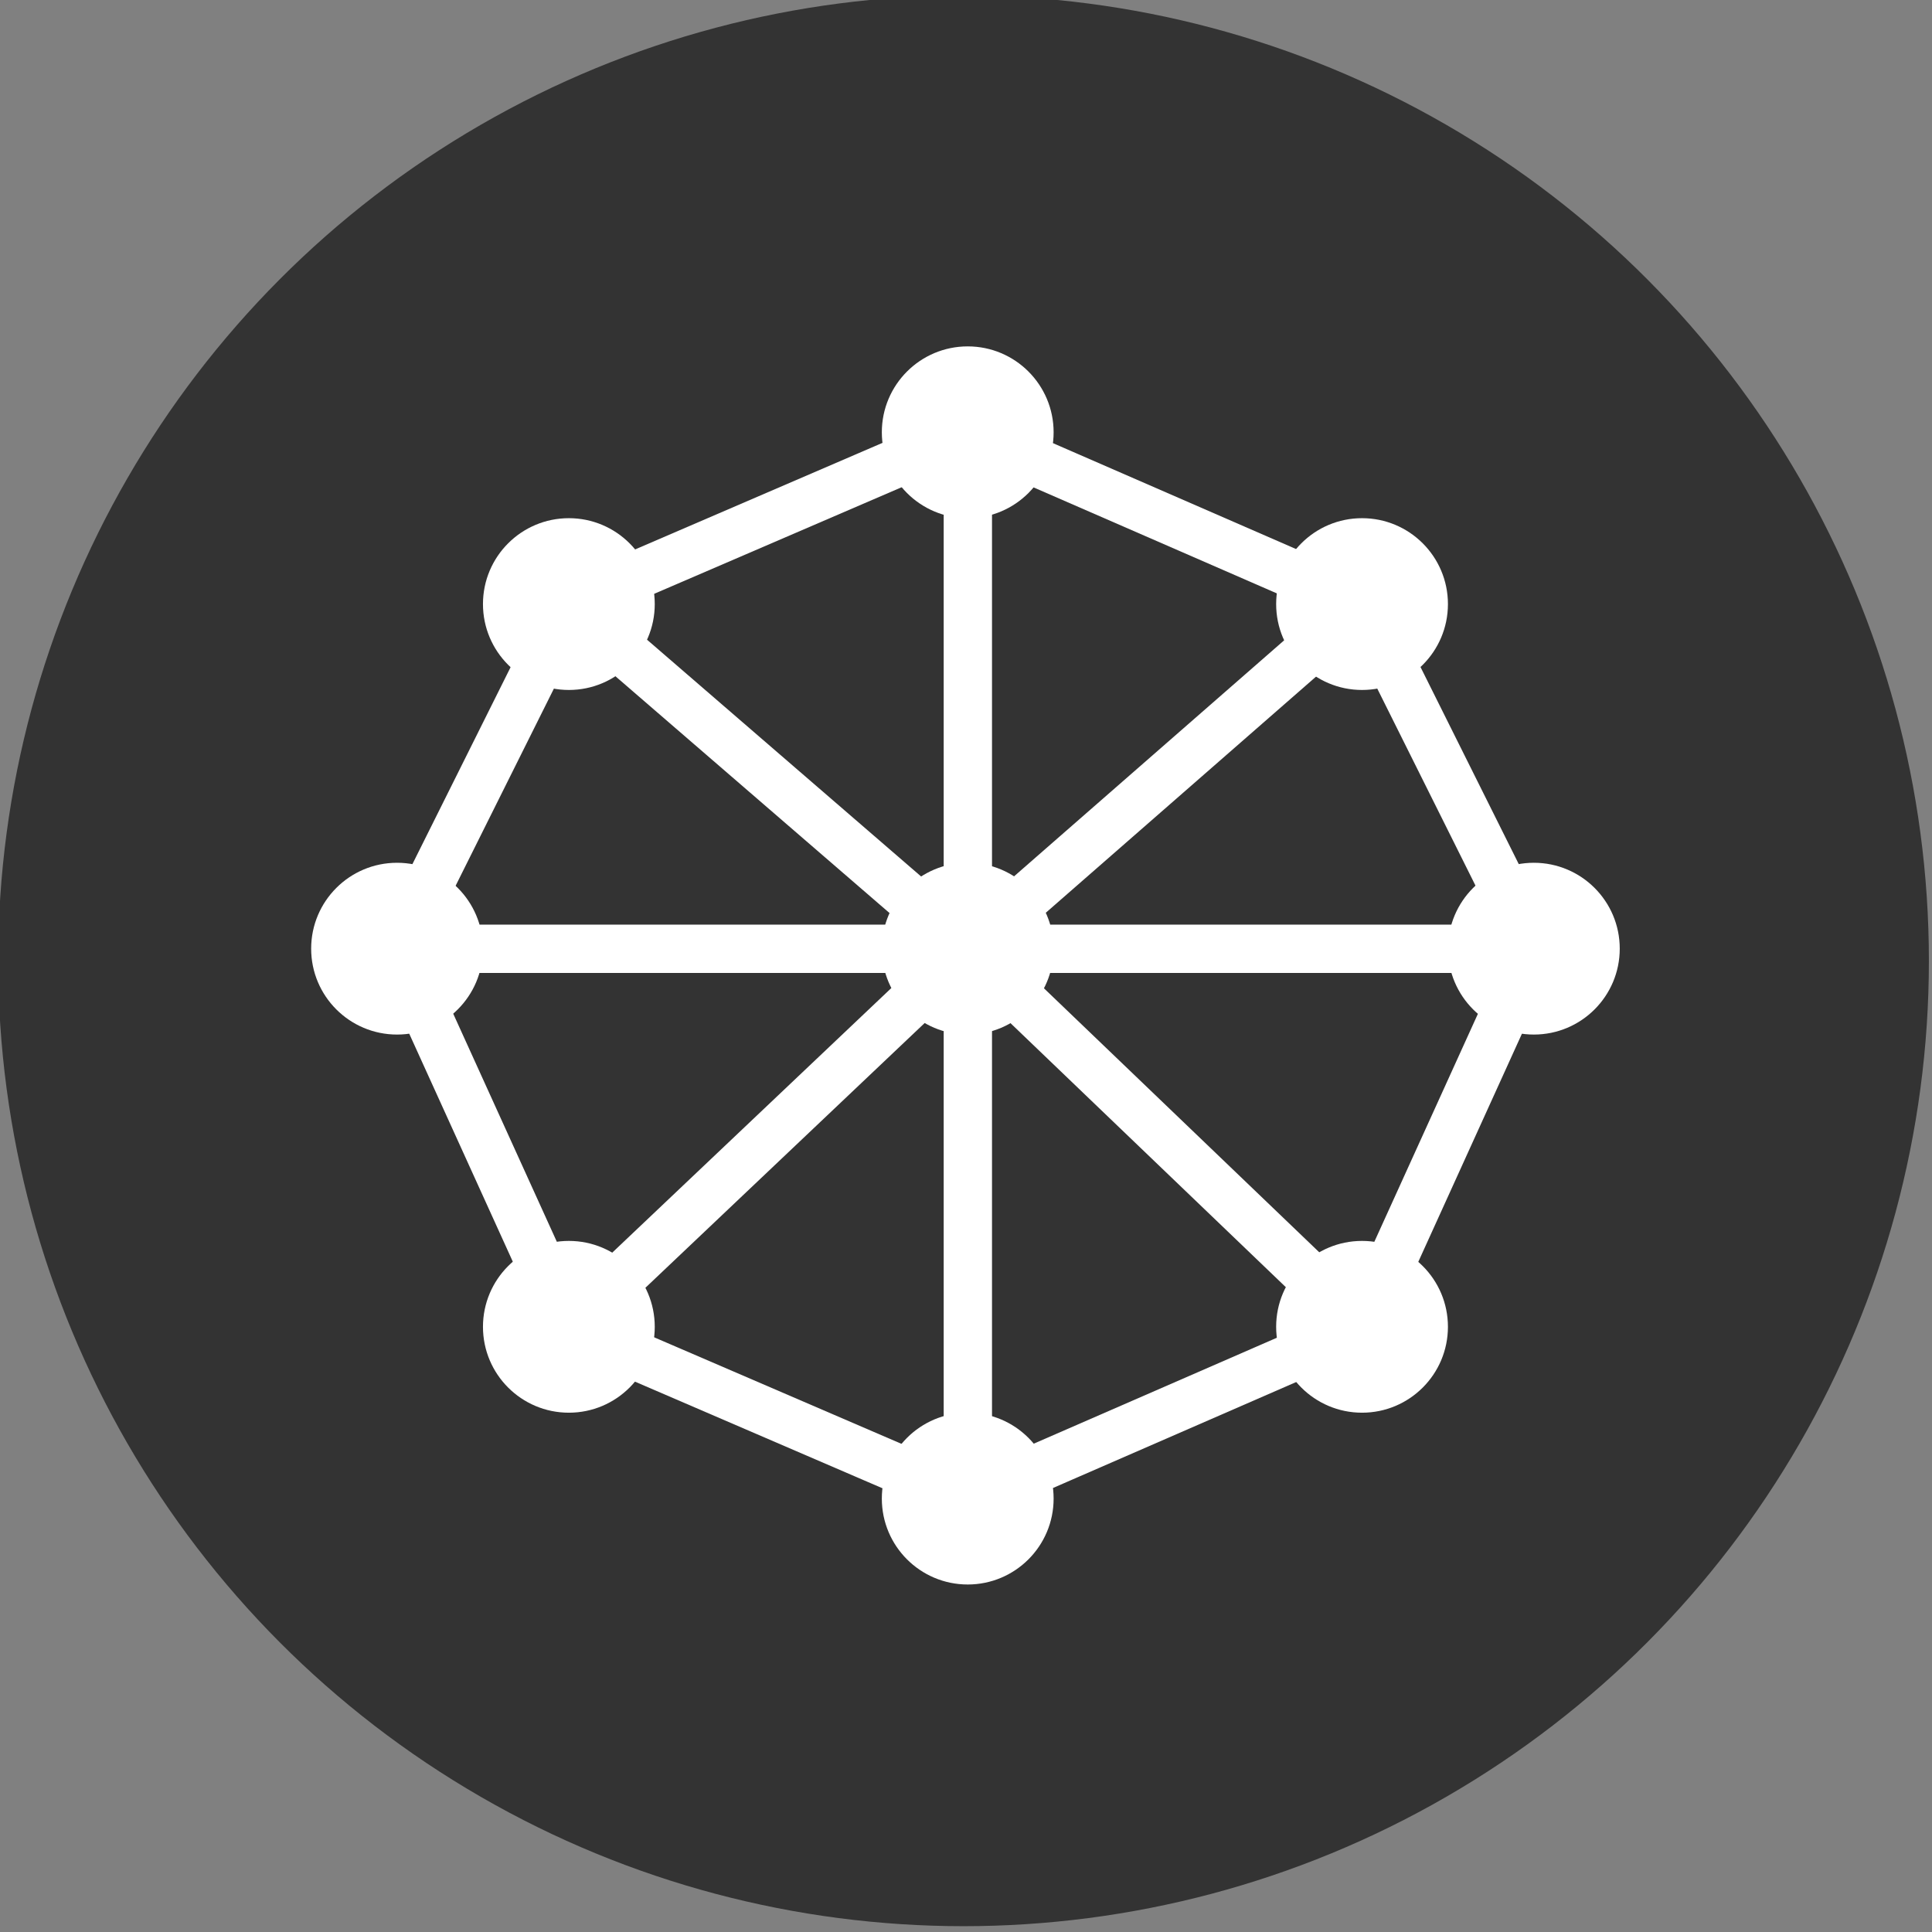
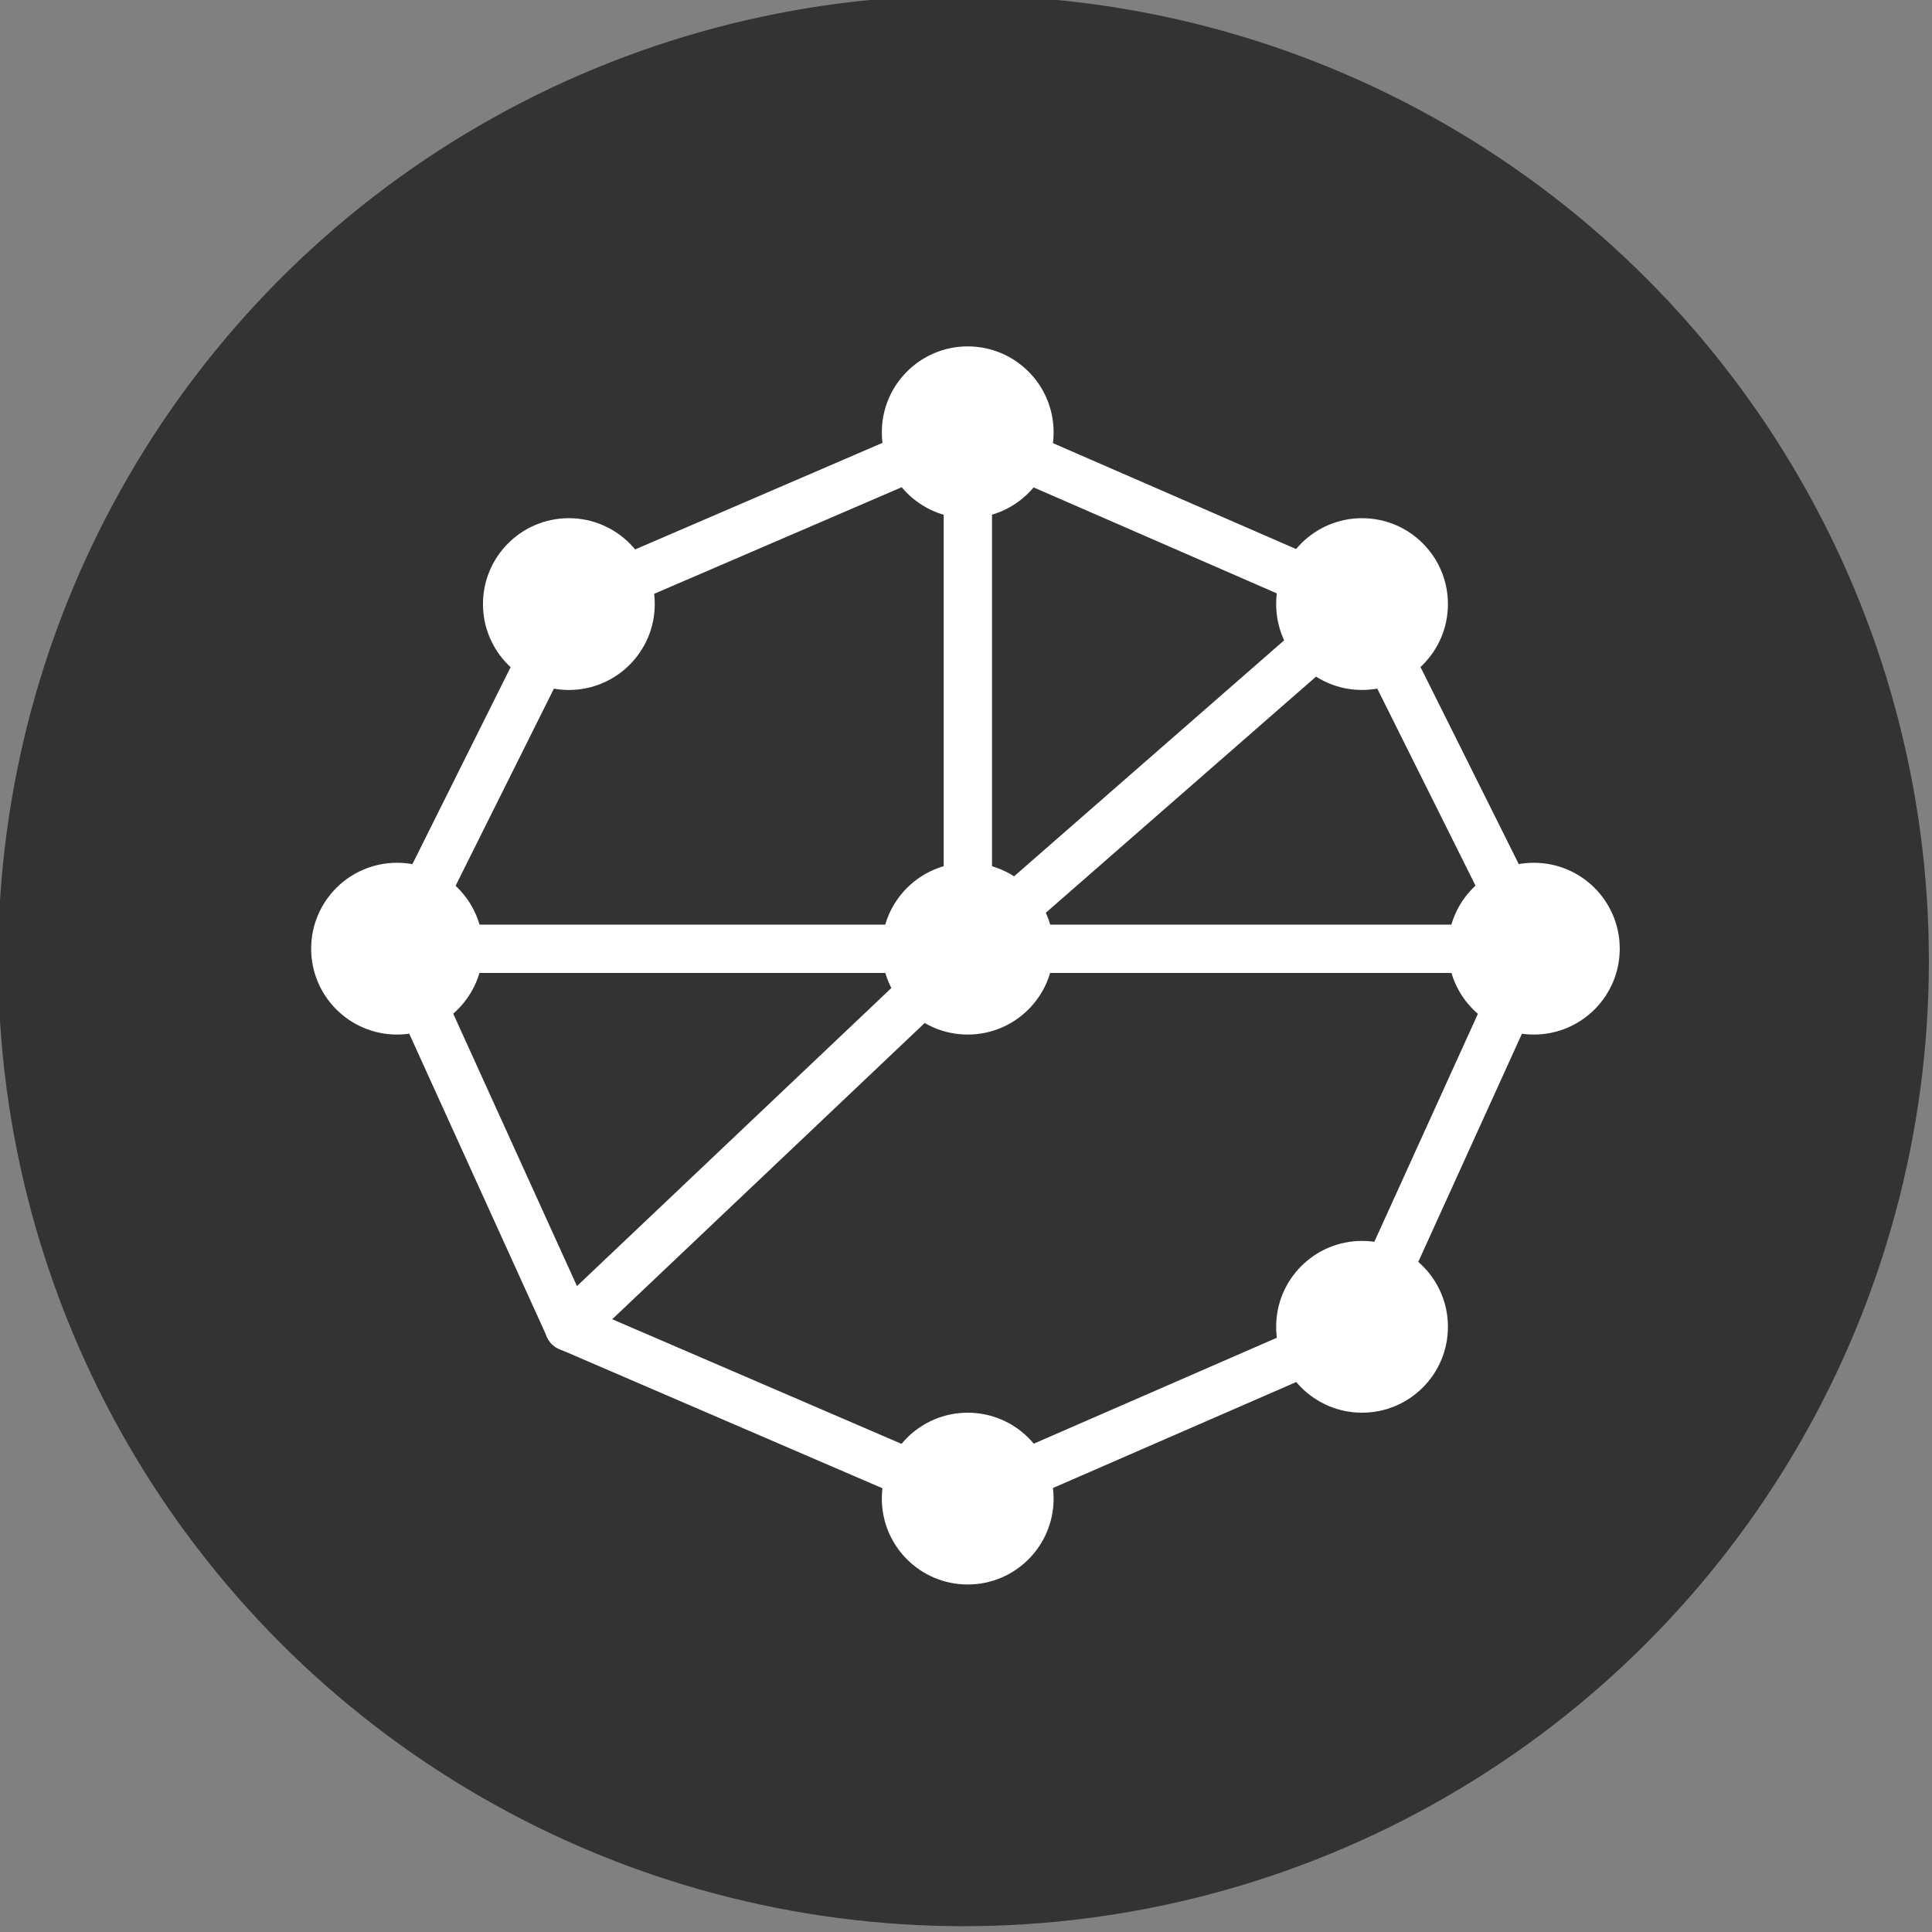
<svg xmlns="http://www.w3.org/2000/svg" width="100%" height="100%" viewBox="0 0 100 100" version="1.1" xml:space="preserve" style="fill-rule:evenodd;clip-rule:evenodd;stroke-linecap:round;stroke-linejoin:round;stroke-miterlimit:1.5;">
  <rect x="0" y="0" width="100" height="100" fill="#808080" stroke="none" />
  <g transform="matrix(0.366,0,0,0.366,-150.093,-366.579)">
    <circle cx="546.351" cy="1137.46" r="136.524" style="fill:rgb(51,51,51);" />
  </g>
  <g transform="matrix(0.784,0,0,0.784,10.896,9.909)">
    <g transform="matrix(1.454,0,0,1.454,-17.038,-15.704)">
      <circle cx="46.1" cy="45.183" r="3.9" style="fill:white;" />
    </g>
    <g transform="matrix(1.454,0,0,1.454,-17.038,-49.796)">
      <circle cx="46.1" cy="45.183" r="3.9" style="fill:white;" />
    </g>
    <g transform="matrix(1.454,0,0,1.454,-17.038,20.603)">
      <circle cx="46.1" cy="45.183" r="3.9" style="fill:white;" />
    </g>
    <g transform="matrix(1.454,0,0,1.454,-54.714,-15.704)">
      <circle cx="46.1" cy="45.183" r="3.9" style="fill:white;" />
    </g>
    <g transform="matrix(1.454,0,0,1.454,20.338,-15.704)">
      <circle cx="46.1" cy="45.183" r="3.9" style="fill:white;" />
    </g>
    <g transform="matrix(1.454,0,0,1.454,8.995,-38.454)">
      <circle cx="46.1" cy="45.183" r="3.9" style="fill:white;" />
    </g>
    <g transform="matrix(1.454,0,0,1.454,8.995,9.261)">
      <circle cx="46.1" cy="45.183" r="3.9" style="fill:white;" />
    </g>
    <g transform="matrix(1.454,0,0,1.454,-43.371,-38.454)">
      <circle cx="46.1" cy="45.183" r="3.9" style="fill:white;" />
    </g>
    <g transform="matrix(1.454,0,0,1.454,-43.371,9.261)">
-       <circle cx="46.1" cy="45.183" r="3.9" style="fill:white;" />
-     </g>
-     <path d="M50,50L23.667,27.251" style="fill:none;stroke:white;stroke-width:3.19px;" />
+       </g>
    <path d="M50,50L50,15.909" style="fill:none;stroke:white;stroke-width:3.19px;" />
    <path d="M50,50L76.034,27.251" style="fill:none;stroke:white;stroke-width:3.19px;" />
    <path d="M50,50L87.376,50" style="fill:none;stroke:white;stroke-width:3.19px;" />
-     <path d="M50,50L76.034,74.965" style="fill:none;stroke:white;stroke-width:3.19px;" />
-     <path d="M50,50L50,86.308" style="fill:none;stroke:white;stroke-width:3.19px;" />
    <path d="M50,50L23.667,74.965" style="fill:none;stroke:white;stroke-width:3.19px;" />
    <path d="M50,50L12.325,50" style="fill:none;stroke:white;stroke-width:3.19px;" />
    <path d="M12.325,50L23.667,27.251" style="fill:none;stroke:white;stroke-width:3.19px;" />
    <path d="M23.667,27.251L50,15.909" style="fill:none;stroke:white;stroke-width:3.19px;" />
    <path d="M50,15.909L76.034,27.251" style="fill:none;stroke:white;stroke-width:3.19px;" />
    <path d="M76.034,27.251L87.376,50" style="fill:none;stroke:white;stroke-width:3.19px;" />
    <path d="M87.376,50L76.034,74.965" style="fill:none;stroke:white;stroke-width:3.19px;" />
    <path d="M50,86.308L76.034,74.965" style="fill:none;stroke:white;stroke-width:3.19px;" />
    <path d="M50,86.308L23.667,74.965" style="fill:none;stroke:white;stroke-width:3.19px;" />
    <path d="M23.667,74.965L12.325,50" style="fill:none;stroke:white;stroke-width:3.19px;" />
  </g>
</svg>